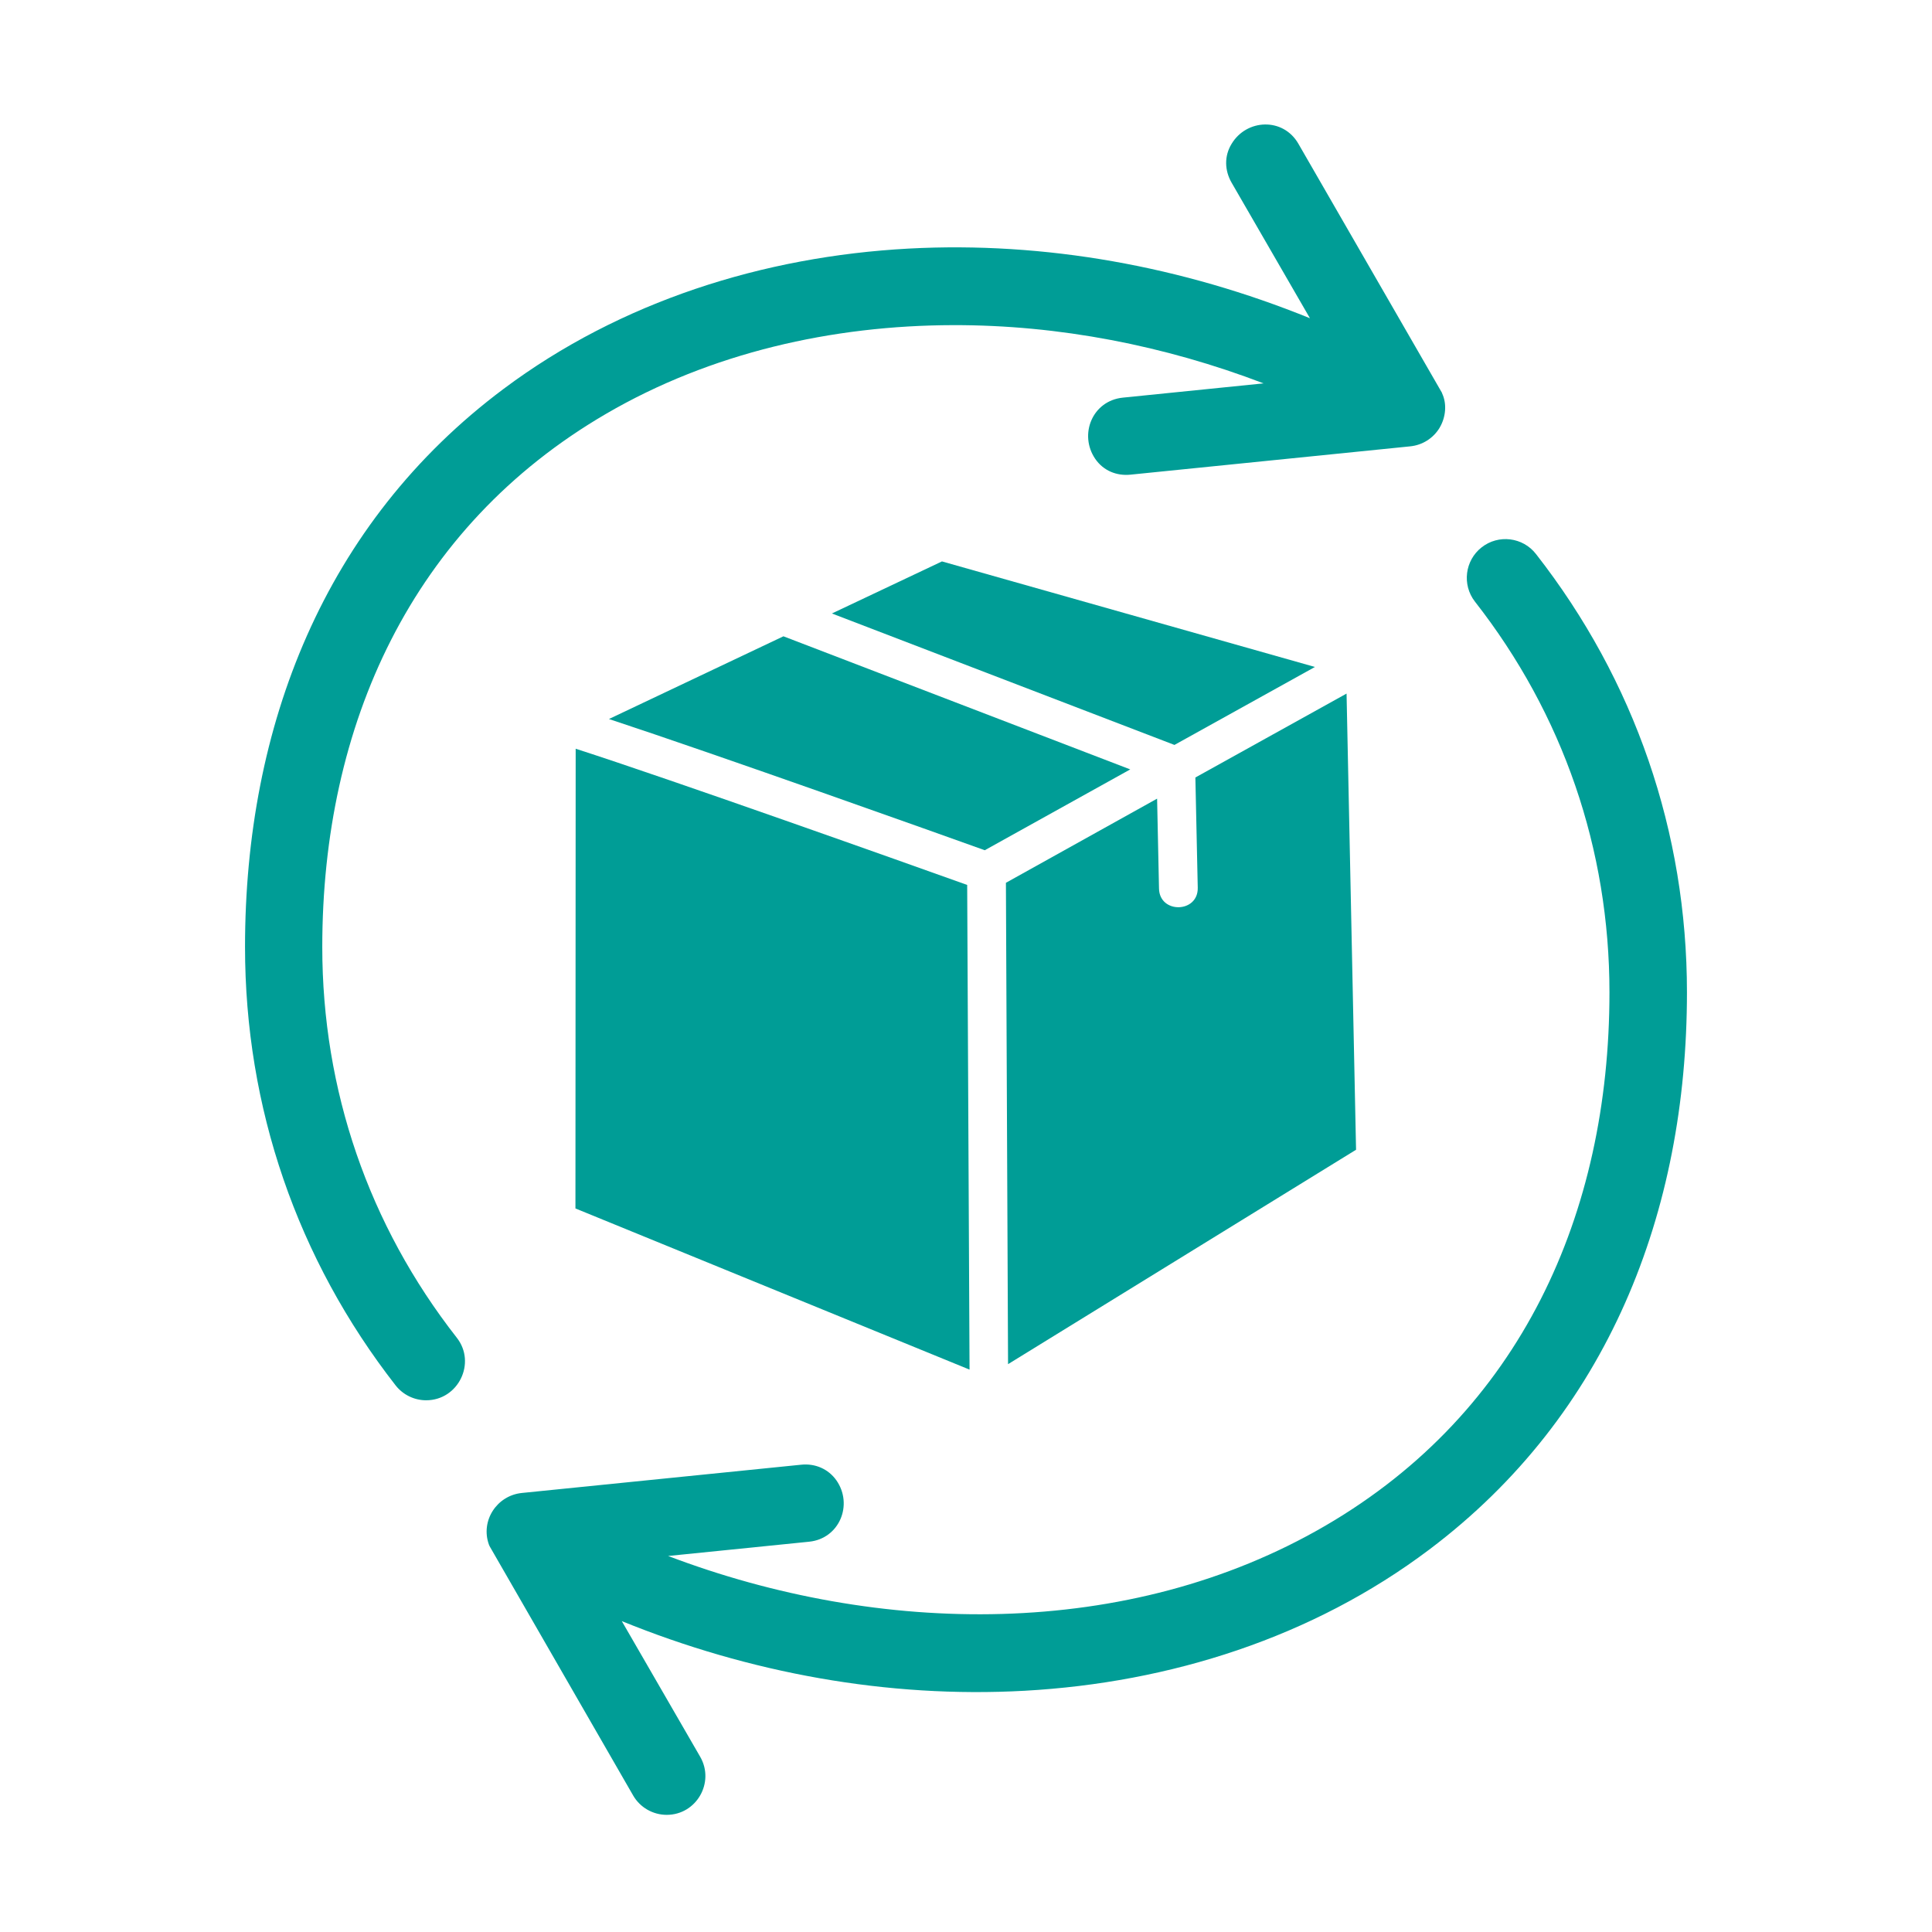
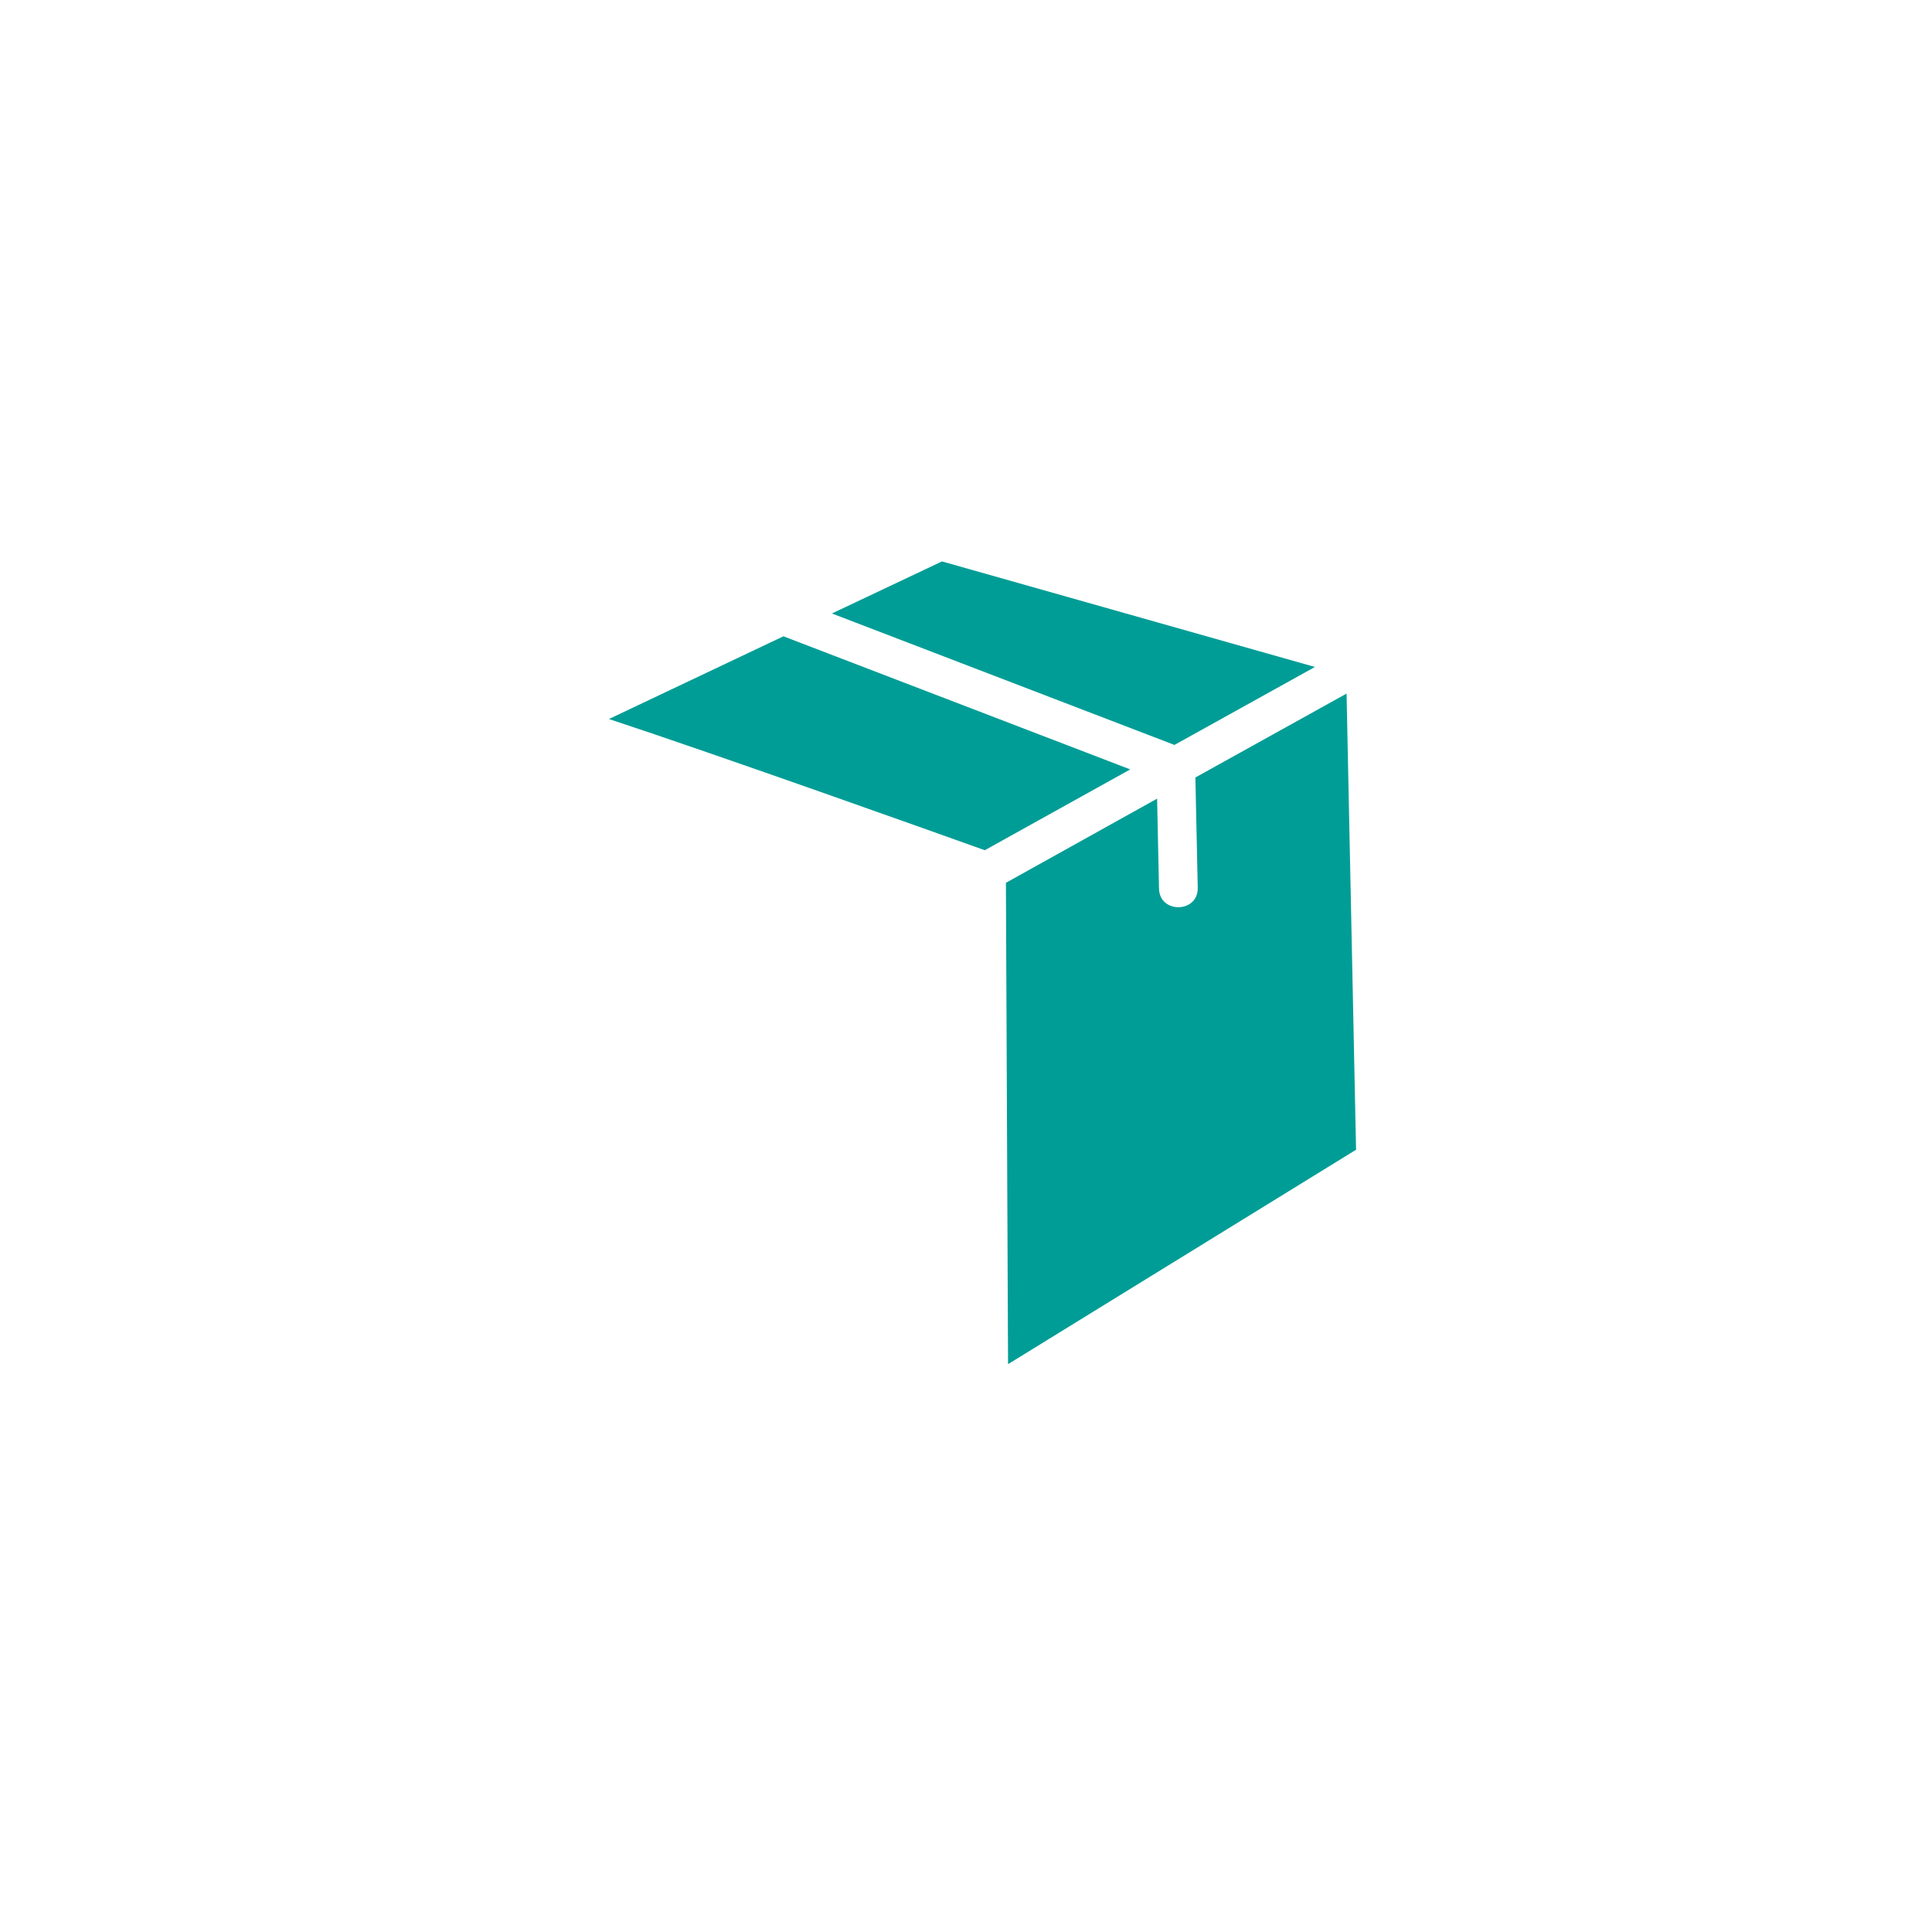
<svg xmlns="http://www.w3.org/2000/svg" width="1024" zoomAndPan="magnify" viewBox="0 0 768 768" height="1024" preserveAspectRatio="xMidYMid meet" version="1.0">
  <defs>
    <clipPath id="fb5d88130a">
-       <path d="M 97.402 49 L 670.402 49 L 670.402 721.328 L 97.402 721.328 Z M 97.402 49 " clip-rule="nonzero" />
+       <path d="M 97.402 49 L 670.402 49 L 670.402 721.328 Z M 97.402 49 " clip-rule="nonzero" />
    </clipPath>
  </defs>
  <g clip-path="url(#fb5d88130a)">
-     <path fill="#009d96" d="M 520.723 126.508 L 489.543 72.551 C 486.801 67.734 486.613 62.062 489.543 57.246 C 495.496 47.23 510.141 46.566 516.188 57.246 L 573.168 156.082 L 573.262 156.367 C 575.246 160.617 574.68 165.816 572.41 169.785 L 572.316 169.879 L 572.316 169.973 C 569.766 174.227 565.418 176.965 560.504 177.438 L 449.383 188.684 C 443.809 189.25 438.609 187.078 435.398 182.445 C 428.785 172.809 434.168 159.297 446.359 158.066 L 502.297 152.398 C 462.988 137.375 420.941 129.152 378.891 129.246 C 330.891 129.344 282.605 140.207 240.934 164.492 C 163.449 209.66 128.109 288.371 128.109 376.438 C 128.109 433.324 146.535 486.992 181.594 531.781 C 189.438 541.801 182.16 556.633 169.402 556.633 C 164.68 556.633 160.238 554.461 157.309 550.777 C 118.094 500.508 97.402 440.219 97.402 376.438 C 97.402 288.844 128.773 207.961 200.207 154.57 C 246.699 119.797 303.488 101.941 361.129 98.82 C 415.555 95.891 470.266 106.004 520.723 126.508 Z M 265.598 618.527 C 349.41 650.371 448.531 652.164 526.961 606.43 C 604.445 561.266 639.785 482.555 639.785 394.488 C 639.785 337.602 621.359 283.93 586.301 239.141 C 581.105 232.434 582.332 222.793 588.949 217.598 C 595.656 212.305 605.391 213.535 610.586 220.242 C 649.801 270.418 670.59 330.703 670.59 394.488 C 670.59 481.797 639.219 562.492 568.16 615.977 C 521.762 650.938 465.07 668.891 407.332 672.102 C 352.719 675.129 297.816 665.016 247.172 644.418 L 278.352 698.371 C 284.211 708.578 276.84 721.43 265.027 721.43 C 259.547 721.43 254.445 718.5 251.707 713.773 L 194.633 614.652 L 194.348 613.992 C 190.949 604.543 197.469 594.527 207.391 593.484 L 318.512 582.242 C 324.086 581.676 329.285 583.941 332.496 588.477 C 339.207 598.117 333.727 611.629 321.629 612.855 Z M 265.598 618.527 " fill-opacity="1" fill-rule="evenodd" />
-   </g>
-   <path fill="#009d96" d="M 384.469 351.777 C 361.504 343.555 266.73 309.82 228.84 297.633 L 228.746 480.379 L 385.41 544.445 Z M 384.469 351.777 " fill-opacity="1" fill-rule="evenodd" />
+     </g>
  <path fill="#009d96" d="M 399.867 350.926 L 400.719 542.273 L 539.055 457.039 L 535.277 275.711 L 475.18 309.066 L 476.125 352.91 C 476.312 363.02 460.91 363.305 460.723 353.195 L 459.965 317.477 Z M 399.867 350.926 " fill-opacity="1" fill-rule="evenodd" />
  <path fill="#009d96" d="M 242.066 285.82 C 285.91 300.277 373.035 331.367 391.461 337.98 L 449.289 305.852 L 311.426 252.938 Z M 242.066 285.82 " fill-opacity="1" fill-rule="evenodd" />
  <path fill="#009d96" d="M 330.699 243.867 L 466.863 296.121 L 522.707 265.129 L 374.449 223.172 Z M 330.699 243.867 " fill-opacity="1" fill-rule="evenodd" />
</svg>